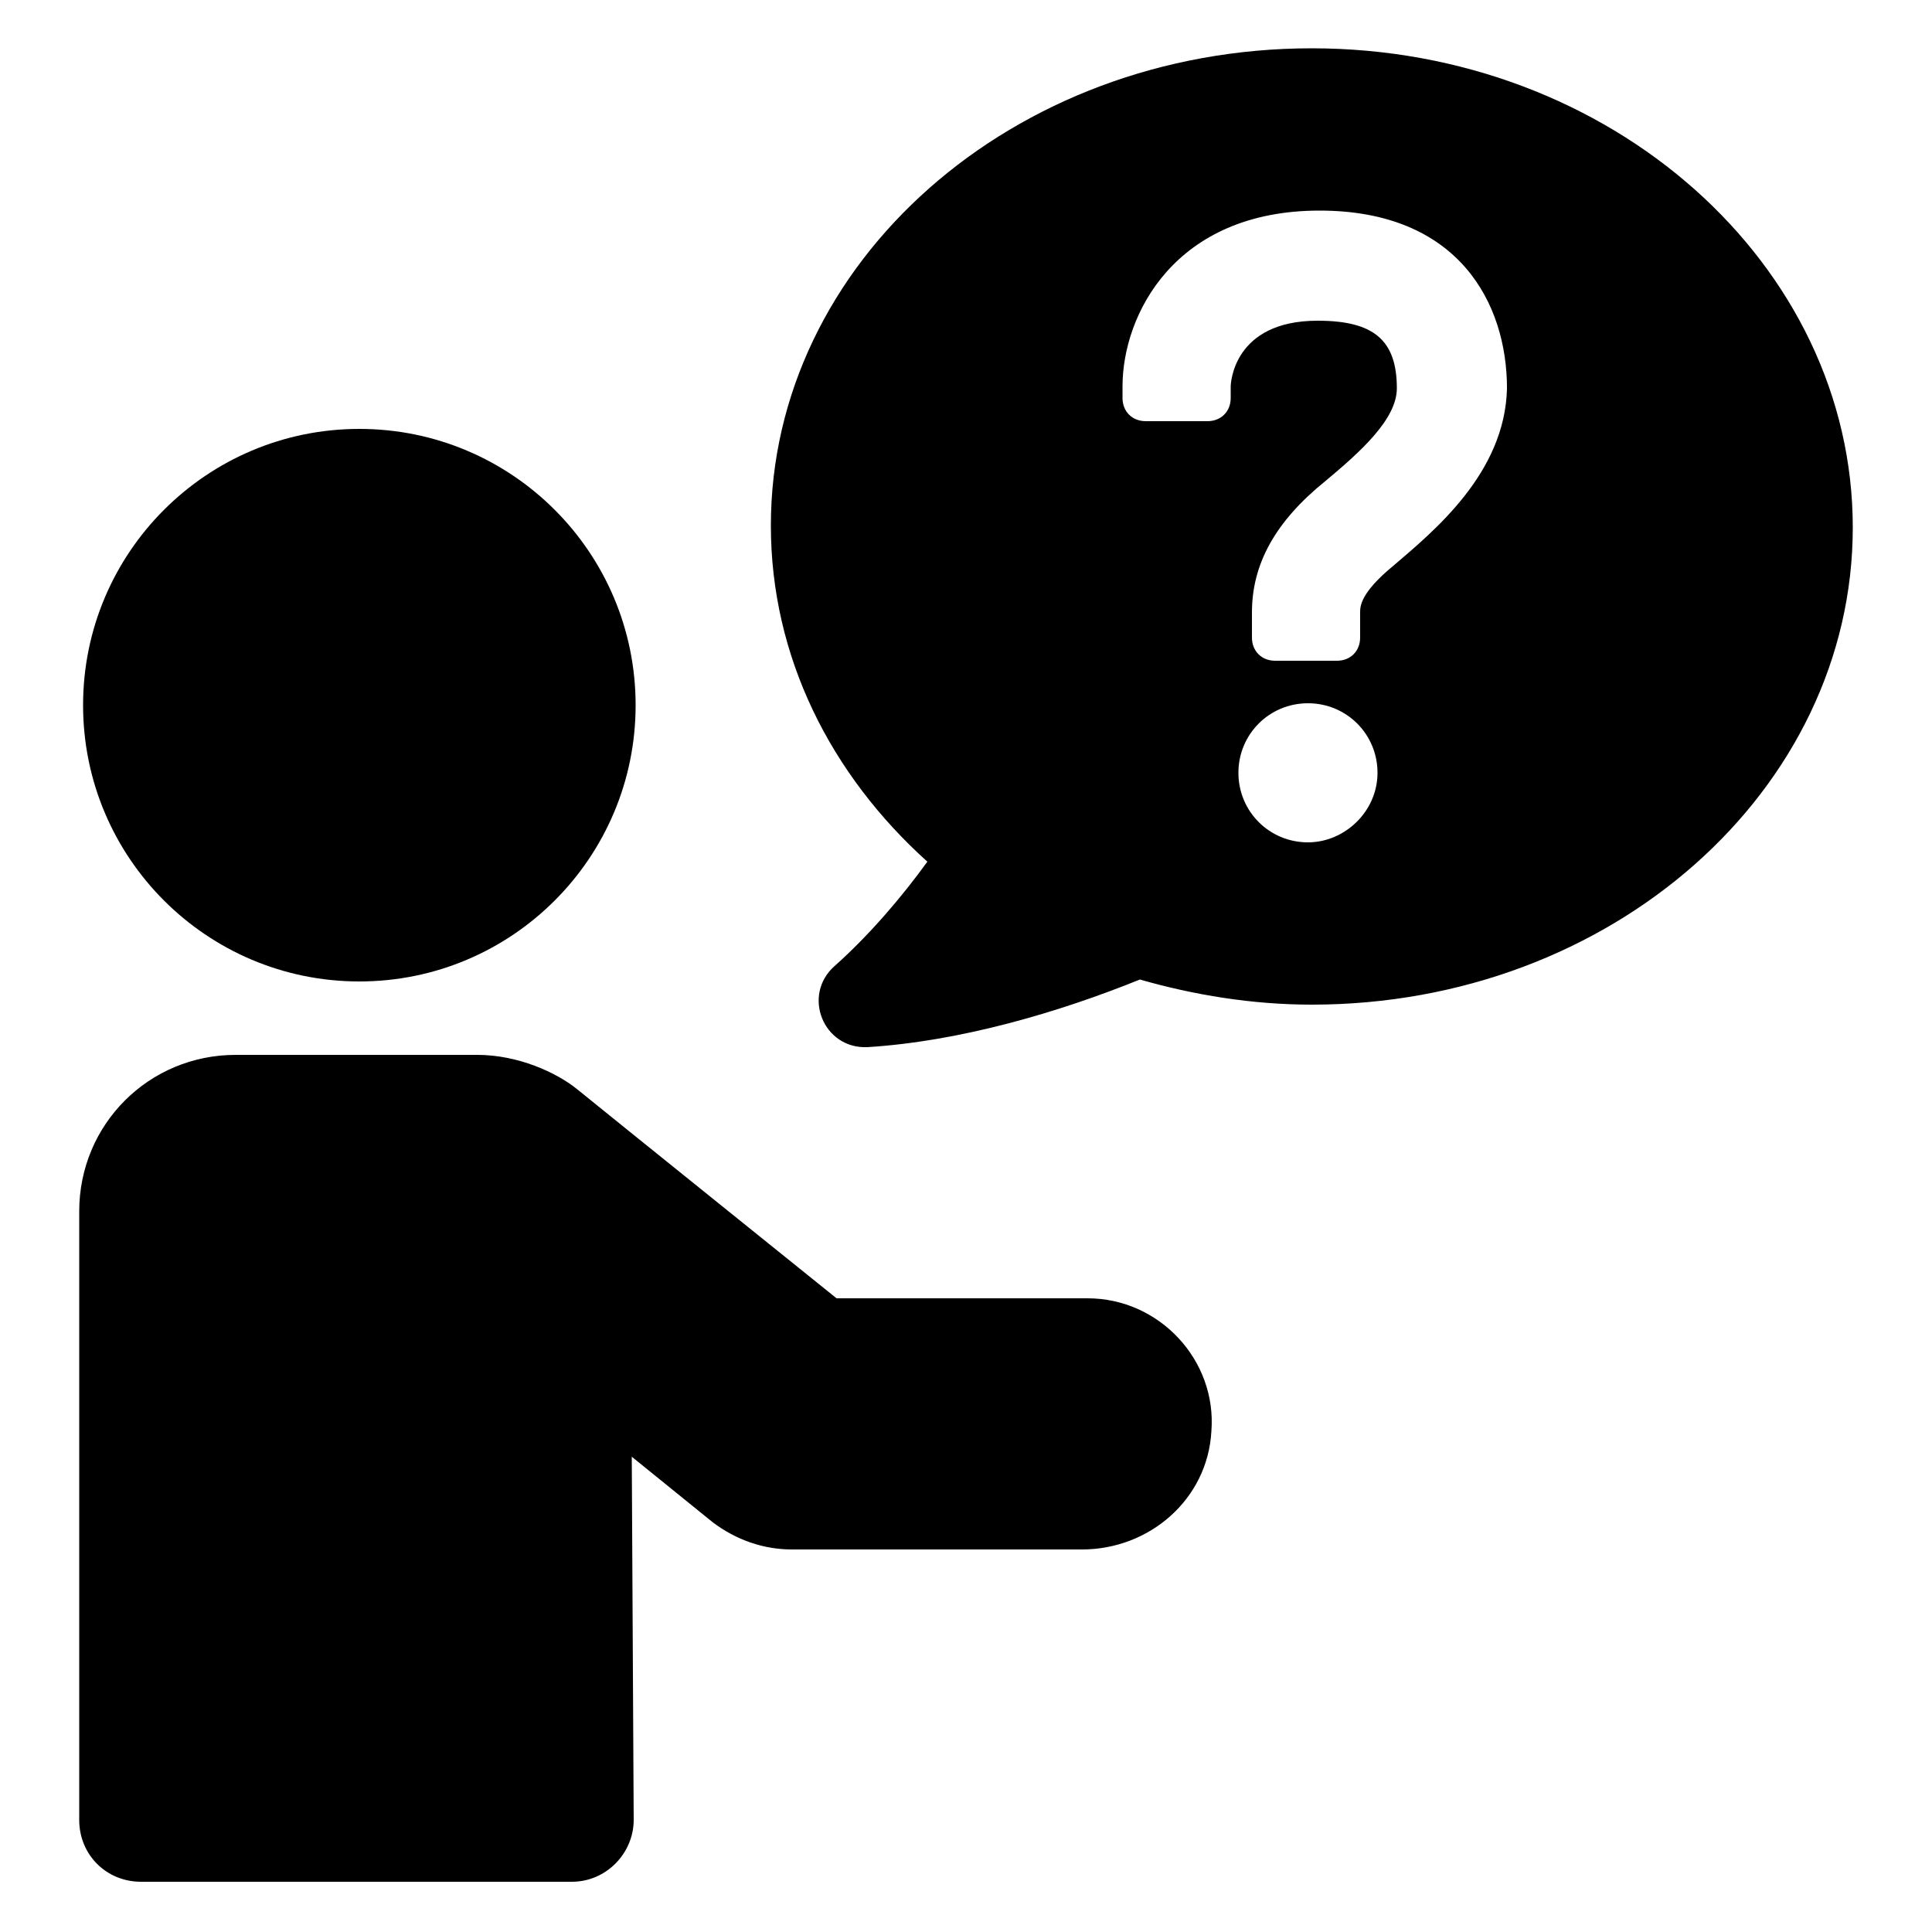
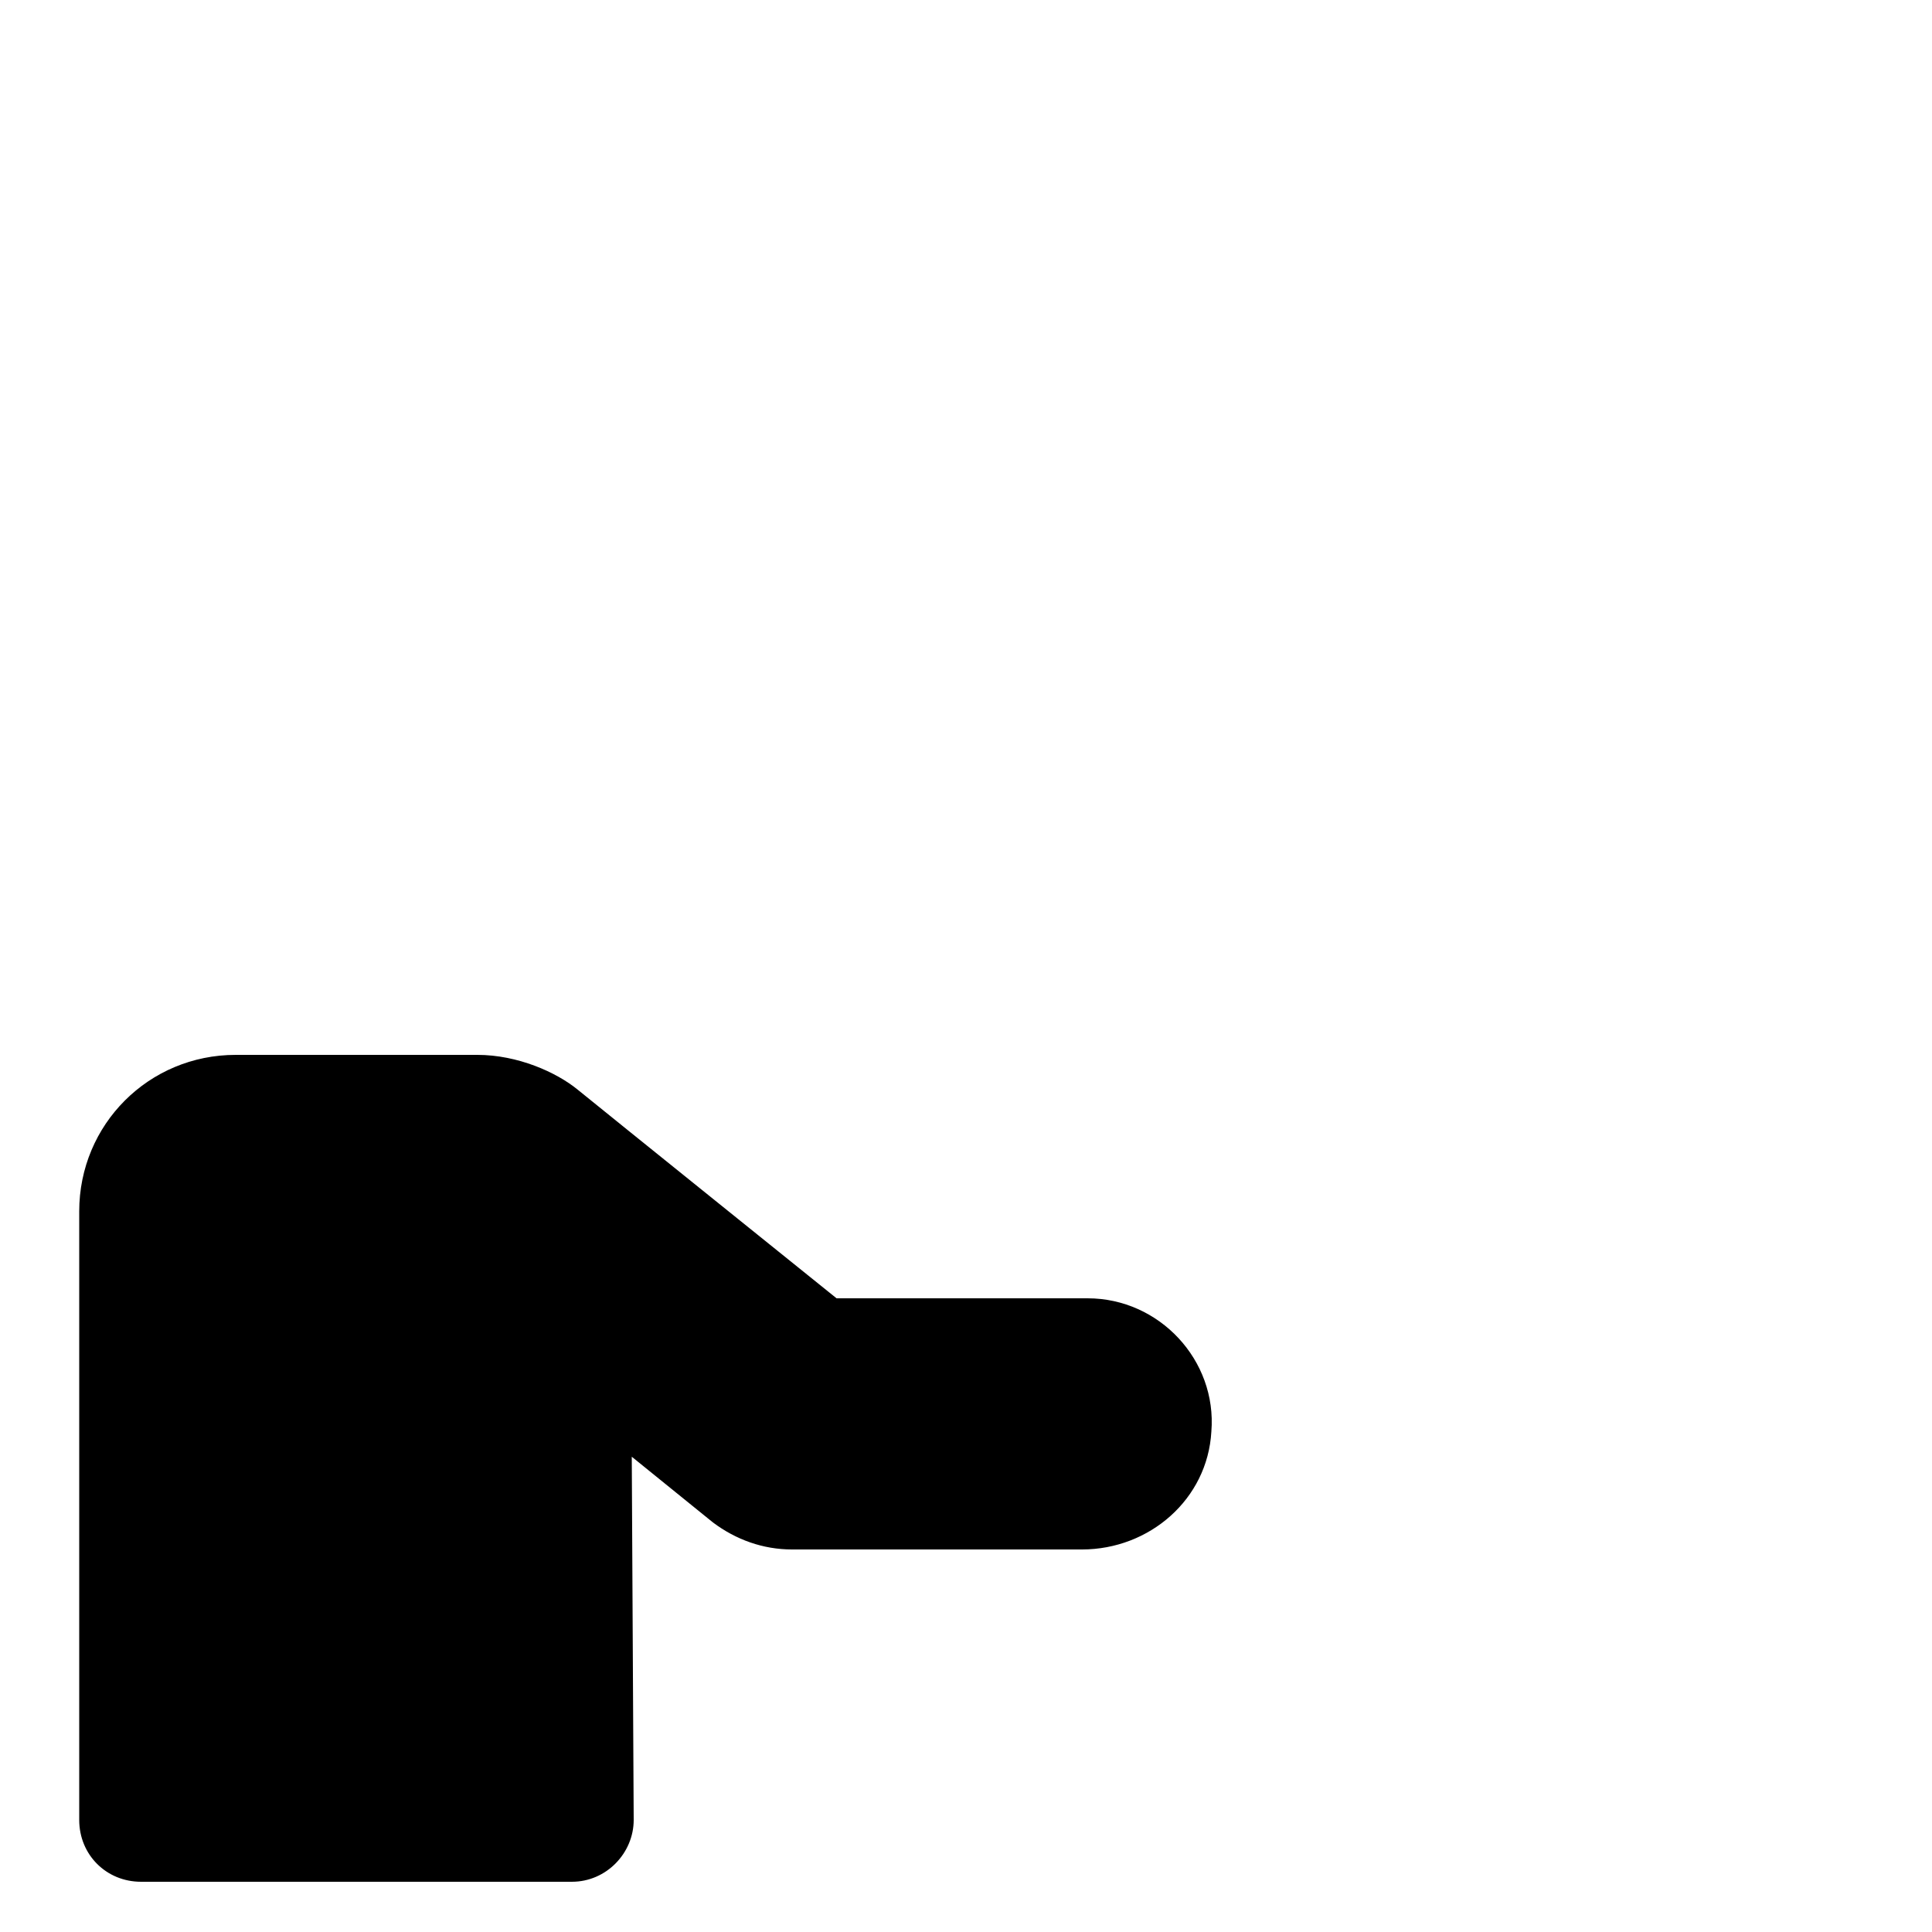
<svg xmlns="http://www.w3.org/2000/svg" width="1200pt" height="1200pt" version="1.1" viewBox="0 0 1200 1200">
  <g>
-     <path d="m814.8 30c-186 0-336 133.2-336 296.4 0 81.602 37.199 154.8 97.199 208.8-15.602 21.602-36 45.602-57.602 64.801-20.398 18-7.199 51.602 20.398 50.398 57.602-3.602 118.8-21.602 169.2-42 33.602 9.602 69.602 15.602 106.8 15.602 186 0 336-133.2 336-296.4 0.004-163.2-150-297.6-336-297.6zm-2.402 493.2c-24 0-43.199-19.199-43.199-43.199s19.199-43.199 43.199-43.199 43.199 19.199 43.199 43.199c0.004 24-20.398 43.199-43.199 43.199zm52.801-171.6c-20.398 16.801-20.398 25.199-20.398 28.801v15.602c0 8.398-6 14.398-14.398 14.398h-38.398c-8.398 0-14.398-6-14.398-14.398v-15.602c0-30 14.398-56.398 45.602-81.602 21.602-18 44.398-38.398 44.398-57.602 0-30-14.398-42-49.199-42-52.801 0-54 39.602-54 40.801v7.199c0 8.398-6 14.398-14.398 14.398h-38.398c-8.398 0-14.398-6-14.398-14.398v-7.199c0-44.398 32.398-109.2 122.4-109.2 86.398 0 116.4 57.602 116.4 110.4-1.207 52.801-45.609 88.801-70.809 110.4z" />
-     <path d="m394.8 438c0 94.773-76.828 171.6-171.6 171.6-94.77 0-171.6-76.828-171.6-171.6s76.828-171.6 171.6-171.6c94.773 0 171.6 76.828 171.6 171.6" />
    <path d="m675.6 806.4h-156s-147.6-118.8-160.8-129.6-37.199-21.602-62.398-21.602l-150 0.004c-54 0-97.199 43.199-97.199 97.199v378c0 21.602 16.801 38.398 38.398 38.398h267.6c21.602 0 38.398-18 38.398-38.398l-1.199-225.6 50.398 40.801c14.398 10.801 31.199 16.801 49.199 16.801h180c42 0 78-31.199 80.398-73.199 3.606-44.398-32.395-82.801-76.793-82.801z" />
  </g>
</svg>